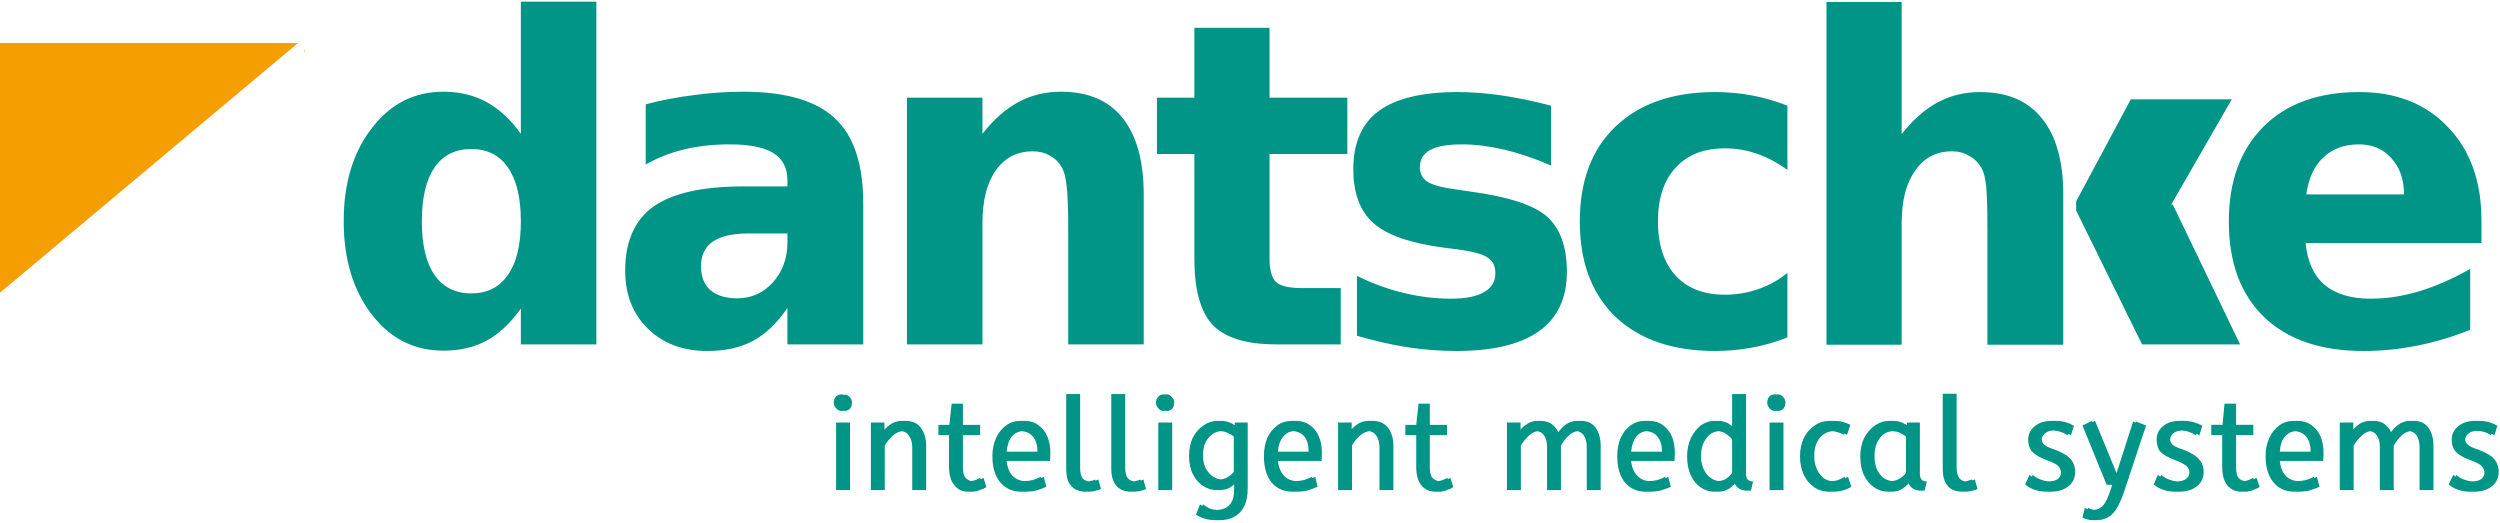
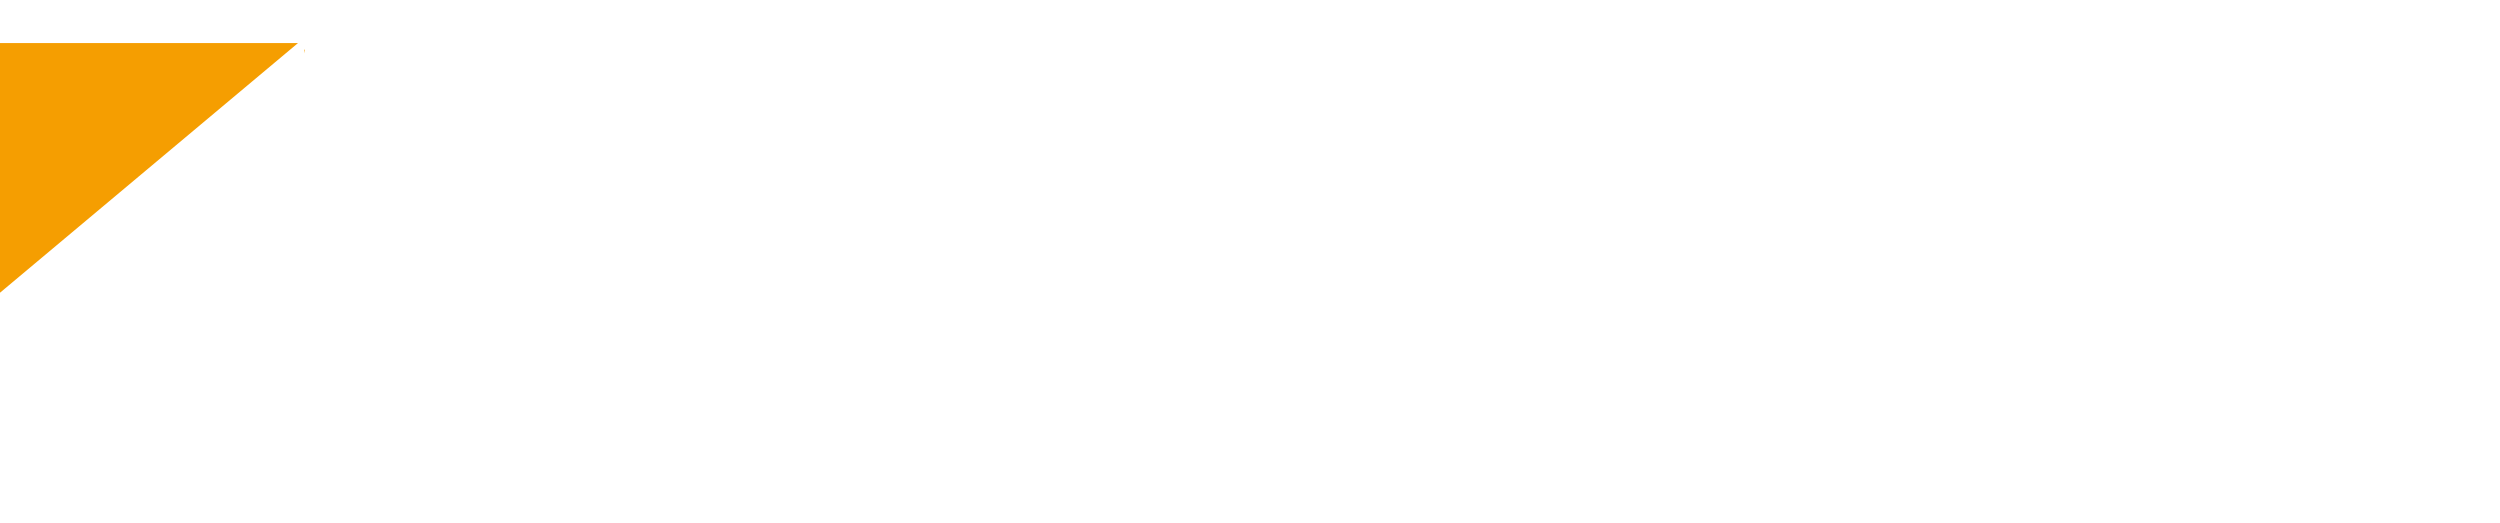
<svg xmlns="http://www.w3.org/2000/svg" version="1.2" viewBox="0 0 755 158" width="755" height="158">
  <title>intelligent medical systems</title>
  <style>
		.s0 { fill: #f59e01 } 
		.s1 { fill: #019587 } 
	</style>
  <path id="форма 1" fill-rule="evenodd" class="s0" d="m0 13h90l-90 75.4zm92 3.1l-0.2-1.1h0.2z" />
-   <path id="dantsch  e" class="s1" aria-label="dantsch  e" d="m157.3 40.4v-39.9h22.8v103.5h-22.8v-10.8q-4.7 6.6-10.4 9.7-5.6 3-13 3-13.2 0-21.6-10.9-8.5-11-8.5-28.2 0-17.2 8.5-28.1 8.4-11 21.6-11 7.3 0 13 3.1 5.7 3.1 10.4 9.6zm-15 48.2q7.3 0 11.1-5.6 3.9-5.5 3.9-16.2 0-10.6-3.9-16.2-3.8-5.6-11.1-5.6-7.2 0-11.1 5.6-3.8 5.6-3.8 16.2 0 10.7 3.8 16.2 3.9 5.6 11.1 5.6zm95.5-18.1h-11.8q-7.1 0-10.8 2.5-3.5 2.5-3.5 7.4 0 4.6 2.8 7.2 3 2.5 8.1 2.5 6.4 0 10.8-4.8 4.4-4.9 4.4-12.1zm22.9-9v42.5h-22.9v-11q-4.6 6.8-10.3 9.9-5.7 3.1-13.9 3.1-11.1 0-18-6.8-6.8-6.7-6.8-17.5 0-13.1 8.5-19.3 8.7-6.1 27.1-6.1h13.4v-1.8q0-5.7-4.3-8.3-4.2-2.6-13.2-2.6-7.3 0-13.6 1.5-6.3 1.5-11.7 4.6v-18.2q7.3-1.9 14.7-2.8 7.3-1 14.7-1 19.2 0 27.7 8 8.6 7.9 8.6 25.8zm84.7-2.8v45.3h-22.8v-7.4-27.3q0-9.6-0.5-13.3-0.4-3.7-1.4-5.4-1.3-2.3-3.6-3.6-2.3-1.3-5.2-1.3-7.1 0-11.2 5.8-4 5.7-4 15.9v36.6h-22.8v-74.5h22.8v10.9q5.1-6.5 10.9-9.6 5.8-3.1 12.8-3.1 12.3 0 18.6 7.9 6.4 8 6.4 23.1zm15.3-50.3h22.7v21.1h23.5v17h-23.5v31.6q0 5.2 2 7.1 2 1.8 7.8 1.8h11.7v17h-19.5q-13.4 0-19.1-5.8-5.6-5.9-5.6-20.1v-31.6h-11.3v-17h11.3zm107.7 23.5v18.1q-7.3-3.2-14.1-4.8-6.8-1.6-12.8-1.6-6.5 0-9.6 1.7-3.1 1.7-3.1 5.2 0 2.9 2.3 4.4 2.4 1.5 8.6 2.3l4 0.6q17.4 2.3 23.5 7.6 6 5.4 6 16.7 0 11.9-8.4 17.9-8.4 6-25 6-7 0-14.6-1.1-7.5-1.2-15.4-3.5v-18.1q6.8 3.4 13.9 5.1 7.2 1.8 14.5 1.8 6.7 0 10-2 3.4-1.9 3.4-5.7 0-3.2-2.3-4.7-2.3-1.6-9.2-2.5l-4-0.5q-15.2-2-21.3-7.4-6.1-5.4-6.1-16.3 0-11.9 7.7-17.6 7.8-5.7 23.8-5.7 6.3 0 13.2 1 6.9 1 15 3.1zm71.4 0v19.4q-4.6-3.3-9.3-4.9-4.6-1.6-9.6-1.6-9.6 0-14.9 5.9-5.3 5.7-5.3 16.2 0 10.4 5.3 16.3 5.3 5.8 14.9 5.8 5.3 0 10.1-1.7 4.8-1.6 8.8-4.9v19.5q-5.3 2.1-10.8 3.1-5.5 1-11 1-19.2 0-30.1-10.3-10.8-10.4-10.8-28.8 0-18.4 10.8-28.7 10.9-10.4 30.1-10.4 5.6 0 11 1 5.4 1 10.8 3.1zm83.3 26.8v45.4h-22.9v-7.4-27.2q0-9.8-0.4-13.4-0.4-3.7-1.4-5.4-1.4-2.4-3.7-3.6-2.2-1.4-5.2-1.4-7.1 0-11.1 5.8-4.1 5.7-4.1 15.9v36.7h-22.7v-103.5h22.7v39.9q5.1-6.5 10.9-9.6 5.8-3.1 12.8-3.1 12.3 0 18.6 7.9 6.5 7.9 6.5 23zm126.3 7.9v6.8h-53.1q0.8 8.4 5.7 12.6 5 4.2 13.9 4.2 7.2 0 14.6-2.2 7.6-2.3 15.5-6.8v18.4q-8 3.2-16.1 4.8-8.1 1.6-16.1 1.6-19.3 0-30-10.2-10.7-10.3-10.7-28.9 0-18.2 10.5-28.7 10.5-10.4 28.9-10.4 16.8 0 26.8 10.6 10.1 10.5 10.1 28.2zm-52.9-7.9h29.5q0-6.8-3.8-10.9-3.7-4.2-9.8-4.2-6.6 0-10.7 3.9-4.2 3.9-5.2 11.2z" />
-   <path id="форма 2" fill-rule="evenodd" class="s1" d="m656.2 61.8l20.3 42.2h-29.6l-19.9-40.4v-2.8l16.5-30.8h30.5l-18.3 31.8z" />
-   <path id="intelligent medical systems" class="s1" aria-label="intelligent medical systems" d="m256.7 148h-3.3v-20.4h3.3zm-1.6-23.9q-1 0-1.7-0.7-0.6-0.8-0.6-1.8 0-1.1 0.6-1.8 0.6-0.6 1.7-0.6 0.9 0 1.5 0.7 0.7 0.7 0.7 1.7 0 1.1-0.6 1.8-0.6 0.7-1.6 0.7zm0.6 23.9h-3.2v-20.4h3.2zm-1.6-23.9q-0.9 0-1.6-0.8-0.7-0.7-0.7-1.7 0-1.1 0.6-1.8 0.7-0.7 1.7-0.7 0.9 0 1.6 0.8 0.7 0.7 0.7 1.7 0 1.1-0.6 1.8-0.7 0.7-1.7 0.7zm13.1 23.9h-3.2v-20.4h3.1v3.4q1-1.6 2.6-2.7 1.6-1.2 3.7-1.2 3.2 0 4.7 2.1 1.6 2.1 1.6 5.5v13.3h-3.2v-12.9q0-2.2-1-3.6-0.9-1.3-2.6-1.3-1.7 0-3.2 1.3-1.4 1.3-2.5 3zm-0.9 0h-3.3v-20.4h3.2v3.4q1-1.6 2.5-2.7 1.6-1.2 3.8-1.2 3.1 0 4.7 2.1 1.6 2.1 1.6 5.5v13.3h-3.3v-12.9q0-2.2-1-3.5-0.9-1.4-2.6-1.4-1.6 0-3.1 1.3-1.5 1.3-2.5 3zm27.1 0.5q-2.7 0-4.3-2-1.5-1.9-1.5-5.5v-9.6h-3.3v-3.1h3.3l0.7-6.4h2.5v6.4h5.2v3.1h-5.2v9.8q0 2.3 0.9 3.2 0.9 0.9 2.1 0.9 0.9 0 1.7-0.3 0.8-0.3 1.5-0.7l0.9 2.8q-0.7 0.5-2 0.9-1.2 0.5-2.5 0.5zm-1 0q-2.7 0-4.2-2-1.6-1.9-1.6-5.5v-9.6h-3.2v-3.1h3.3l0.7-6.4h2.4v6.4h5.2v3.1h-5.2v9.8q0 2.3 0.9 3.2 0.9 0.9 2.1 0.9 0.9 0 1.7-0.3 0.9-0.3 1.5-0.7l0.9 2.8q-0.7 0.5-1.9 0.9-1.2 0.5-2.6 0.5zm17 0q-4 0-6.4-2.8-2.3-2.8-2.3-7.9 0-3.1 1-5.5 1.1-2.4 3-3.8 1.9-1.4 4.5-1.4 2.7 0 4.4 1.3 1.8 1.3 2.7 3.4 0.9 2.2 0.9 4.8 0 1.3-0.1 2.6h-13.1q0.3 2.9 1.8 4.5 1.6 1.6 4 1.6 1.7 0 3-0.3 1.3-0.4 2.4-1l0.8 3q-1.3 0.6-2.9 1.1-1.6 0.4-3.7 0.4zm-5.4-12.1h10.2q0-3-1.3-4.6-1.4-1.6-3.8-1.6-2.1 0-3.5 1.6-1.3 1.6-1.6 4.6zm4.5 12.1q-4 0-6.4-2.8-2.4-2.8-2.4-7.9 0-3.1 1.1-5.5 1.1-2.4 3-3.8 1.9-1.4 4.4-1.4 2.7 0 4.5 1.3 1.8 1.3 2.7 3.4 0.9 2.2 0.9 4.8 0 1.3-0.1 2.6h-13.1q0.3 2.9 1.8 4.5 1.5 1.6 4 1.6 1.6 0 2.9-0.3 1.3-0.4 2.5-1l0.7 3q-1.2 0.6-2.9 1.1-1.6 0.4-3.6 0.4zm-5.5-12.1h10.3q0-3-1.4-4.6-1.4-1.6-3.8-1.6-2.1 0-3.4 1.6-1.4 1.6-1.7 4.6zm25.8 12.1q-1.7 0-3-0.7-1.3-0.7-2.1-2.2-0.8-1.6-0.8-4v-22.6h3.3v22.2q0 2.2 0.7 3.2 0.9 1 2.3 1 0.7 0 1.3-0.2 0.7-0.1 1.2-0.4l0.8 2.9q-0.7 0.3-1.6 0.5-1 0.3-2.1 0.3zm-1 0q-1.6 0-3-0.7-1.3-0.7-2.1-2.2-0.7-1.6-0.7-4v-22.6h3.2v22.2q0 2.2 0.8 3.2 0.8 1 2.3 1 0.6 0 1.3-0.2 0.7-0.1 1.1-0.4l0.8 2.9q-0.6 0.3-1.6 0.5-0.9 0.3-2.1 0.3zm14.6 0q-1.6 0-3-0.7-1.3-0.7-2.1-2.2-0.7-1.6-0.7-4v-22.6h3.2v22.2q0 2.2 0.8 3.2 0.8 1 2.3 1 0.6 0 1.3-0.2 0.7-0.1 1.1-0.4l0.8 2.9q-0.6 0.3-1.6 0.5-0.9 0.3-2.1 0.3zm-0.9 0q-1.7 0-3-0.7-1.3-0.7-2.1-2.2-0.8-1.6-0.8-4v-22.6h3.2v22.2q0 2.2 0.8 3.2 0.9 1 2.3 1 0.7 0 1.3-0.2 0.7-0.1 1.2-0.4l0.8 2.9q-0.7 0.3-1.6 0.5-1 0.3-2.1 0.3zm12.5-0.5h-3.3v-20.4h3.3zm-1.6-23.9q-1 0-1.7-0.8-0.6-0.7-0.6-1.7 0-1.1 0.6-1.8 0.6-0.7 1.7-0.7 0.9 0 1.5 0.8 0.7 0.7 0.7 1.7 0 1.1-0.6 1.8-0.6 0.7-1.6 0.7zm0.6 23.9h-3.2v-20.4h3.2zm-1.6-23.9q-0.9 0-1.6-0.8-0.7-0.7-0.7-1.7 0-1.1 0.7-1.8 0.6-0.7 1.6-0.7 0.9 0 1.6 0.8 0.7 0.7 0.7 1.7 0 1.1-0.6 1.8-0.6 0.7-1.7 0.7zm16.8 33q-1.7 0-3.3-0.4-1.5-0.5-2.7-1.3l1.1-3.1q0.9 0.7 2.1 1.3 1.1 0.4 2.8 0.4 2.5 0 4-1.4 1.4-1.5 1.4-4.7v-2.5q-0.7 0.9-2.1 1.8-1.3 0.8-3.2 0.8-2.1 0-4-1.2-1.9-1.2-3.1-3.5-1.2-2.3-1.2-5.6 0-3.1 1.2-5.5 1.2-2.3 3.1-3.7 2-1.4 4.4-1.4 1.6 0 2.9 0.6 1.3 0.6 2.2 1.4v-1.5h3v19.9q0 3.4-1.1 5.5-1.1 2.1-3 3.1-1.9 1-4.5 1zm0.9-12.3q1.4 0 2.6-0.7 1.1-0.7 1.8-1.6v-10.7q-0.8-0.6-1.9-1.1-1.1-0.5-2.6-0.5-1.4 0-2.7 0.8-1.3 0.9-2.2 2.5-0.8 1.7-0.8 4 0 2.2 0.8 3.9 0.9 1.6 2.2 2.5 1.3 0.9 2.8 0.9zm-1.9 12.3q-1.6 0-3.2-0.4-1.6-0.5-2.8-1.3l1.2-3.1q0.9 0.7 2 1.3 1.2 0.4 2.8 0.4 2.6 0 4-1.4 1.5-1.5 1.5-4.7v-2.5q-0.7 0.9-2.1 1.8-1.3 0.8-3.2 0.8-2.1 0-4-1.2-1.9-1.2-3.1-3.5-1.2-2.3-1.2-5.6 0-3.1 1.1-5.5 1.2-2.3 3.2-3.7 2-1.4 4.4-1.4 1.5 0 2.8 0.6 1.3 0.6 2.3 1.4v-1.5h2.9v19.9q0 3.4-1.1 5.5-1 2.1-3 3.1-1.9 1-4.5 1zm0.9-12.3q1.5 0 2.6-0.7 1.2-0.7 1.9-1.6v-10.7q-0.8-0.6-1.9-1.1-1.1-0.5-2.6-0.5-1.5 0-2.8 0.8-1.3 0.9-2.1 2.5-0.8 1.7-0.8 4 0 2.2 0.8 3.9 0.8 1.6 2.1 2.5 1.3 0.9 2.8 0.9zm23.3 3.7q-4 0-6.4-2.8-2.4-2.9-2.4-7.9 0-3.1 1.1-5.5 1.1-2.4 3-3.8 1.9-1.4 4.4-1.4 2.7 0 4.5 1.3 1.8 1.3 2.7 3.4 0.9 2.2 0.9 4.8 0 1.3-0.1 2.6h-13.2q0.4 2.9 1.9 4.5 1.5 1.6 4 1.6 1.6 0 2.9-0.3 1.3-0.4 2.5-1l0.7 3q-1.3 0.6-2.9 1.1-1.6 0.4-3.6 0.4zm-5.5-12.1h10.3q0-3-1.4-4.6-1.4-1.6-3.8-1.6-2.1 0-3.4 1.6-1.4 1.5-1.7 4.6zm4.5 12.1q-4 0-6.4-2.8-2.3-2.9-2.3-7.9 0-3.1 1-5.5 1.1-2.4 3-3.8 1.9-1.4 4.4-1.4 2.7 0 4.5 1.3 1.8 1.3 2.7 3.4 0.9 2.2 0.9 4.8 0 1.3-0.1 2.6h-13.1q0.3 2.9 1.8 4.5 1.5 1.6 4 1.6 1.6 0 2.9-0.3 1.3-0.4 2.5-1l0.8 3q-1.3 0.6-2.9 1.1-1.7 0.4-3.7 0.4zm-5.4-12.1h10.2q0-3-1.3-4.6-1.4-1.6-3.8-1.6-2.1 0-3.5 1.6-1.4 1.5-1.6 4.6zm23.3 11.6h-3.3v-20.4h3.2v3.4q1-1.7 2.5-2.8 1.6-1.1 3.8-1.1 3.1 0 4.7 2.1 1.6 2.1 1.6 5.5v13.3h-3.3v-12.9q0-2.2-1-3.6-0.9-1.3-2.6-1.3-1.6 0-3.1 1.3-1.5 1.3-2.5 3zm-1 0h-3.2v-20.4h3.1v3.4q1-1.7 2.6-2.8 1.5-1.1 3.7-1.1 3.2 0 4.7 2.1 1.6 2.1 1.6 5.5v13.3h-3.2v-12.9q0-2.2-1-3.6-0.9-1.3-2.6-1.3-1.7 0-3.2 1.3-1.4 1.3-2.5 3zm27.1 0.5q-2.7 0-4.2-2-1.6-1.9-1.6-5.5v-9.6h-3.2v-3.1h3.3l0.7-6.4h2.4v6.4h5.2v3.1h-5.2v9.8q0 2.3 0.9 3.2 0.9 0.9 2.1 0.9 0.9 0 1.7-0.3 0.9-0.3 1.5-0.7l0.9 2.8q-0.7 0.5-1.9 0.9-1.2 0.5-2.6 0.5zm-0.9 0q-2.7 0-4.3-2-1.5-1.9-1.5-5.5v-9.6h-3.3v-3.1h3.3l0.7-6.4h2.5v6.4h5.2v3.1h-5.2v9.8q0 2.3 0.9 3.2 0.9 0.9 2.1 0.9 0.9 0 1.7-0.3 0.8-0.3 1.5-0.7l0.9 2.8q-0.7 0.5-2 0.9-1.2 0.5-2.5 0.5zm25.8-0.5h-3.2v-20.4h3.1v3.4q1-1.7 2.6-2.8 1.5-1.1 3.5-1.1 2.2 0 3.6 1.2 1.5 1.2 2 3.1 1.2-1.8 2.7-3 1.5-1.3 3.8-1.3 3 0 4.5 2.1 1.5 2.1 1.5 5.5v13.3h-3.2v-13q0-2.2-0.9-3.5-0.9-1.3-2.5-1.3-1.6 0-3 1.3-1.4 1.3-2.4 3.1v13.4h-3.3v-13q0-2.2-0.9-3.5-0.9-1.3-2.4-1.3-1.6 0-3 1.3-1.4 1.3-2.5 3zm-0.9 0h-3.3v-20.4h3.2v3.4q1-1.7 2.5-2.7 1.6-1.2 3.5-1.2 2.3 0 3.7 1.2 1.4 1.2 2 3.1 1.1-1.8 2.6-3 1.6-1.3 3.8-1.3 3.1 0 4.6 2.1 1.5 2.1 1.5 5.5v13.3h-3.3v-13q0-2.2-0.9-3.5-0.9-1.3-2.4-1.3-1.7 0-3.1 1.3-1.3 1.3-2.4 3.1v13.4h-3.2v-13q0-2.2-0.9-3.5-0.9-1.3-2.5-1.3-1.6 0-3 1.3-1.4 1.3-2.4 3zm39.7 0.5q-4.1 0-6.5-2.8-2.3-2.9-2.3-7.9 0-3.1 1-5.5 1.1-2.4 3-3.8 1.9-1.4 4.5-1.4 2.7 0 4.4 1.3 1.8 1.3 2.7 3.4 0.9 2.2 0.9 4.8 0 1.3-0.1 2.6h-13.1q0.3 2.9 1.9 4.5 1.5 1.6 3.9 1.6 1.7 0 3-0.3 1.3-0.4 2.4-1l0.8 3q-1.3 0.6-2.9 1.1-1.6 0.4-3.6 0.4zm-5.5-12.1h10.2q0-3-1.3-4.6-1.4-1.6-3.8-1.6-2.1 0-3.5 1.6-1.3 1.6-1.6 4.6zm4.5 12.1q-4 0-6.4-2.8-2.3-2.9-2.3-7.9 0-3.1 1-5.5 1.1-2.4 3-3.8 1.9-1.4 4.4-1.4 2.7 0 4.5 1.3 1.8 1.3 2.7 3.4 0.9 2.2 0.9 4.8 0 1.3-0.1 2.6h-13.1q0.3 2.9 1.8 4.5 1.5 1.6 4 1.6 1.6 0 2.9-0.3 1.3-0.4 2.5-1l0.8 3q-1.3 0.6-3 1.1-1.6 0.4-3.6 0.4zm-5.5-12.1h10.3q0-3-1.4-4.6-1.3-1.6-3.8-1.6-2 0-3.4 1.6-1.4 1.6-1.7 4.6zm27.2 12.1q-2.3 0-4.2-1.3-1.9-1.3-3-3.7-1.2-2.4-1.2-5.6 0-3.1 1.2-5.5 1.1-2.5 3-3.9 1.9-1.4 4.2-1.4 1.8 0 3.2 0.8 1.3 0.9 2.1 1.7v-10.6h3.2v24q0 1.5 0.7 2 0.7 0.4 1.4 0.4l-0.6 2.8q-3.5 0-4.2-3-0.8 1.2-2.2 2.2-1.5 1.1-3.6 1.1zm0.7-3.2q1.3 0 2.5-0.6 1.3-0.8 2.1-1.9v-10.1q-0.7-0.9-1.9-1.7-1.3-0.8-2.7-0.8-1.8 0-3.1 1-1.2 1-2 2.7-0.7 1.7-0.7 3.9 0 2.1 0.8 3.9 0.8 1.7 2.1 2.6 1.3 1 2.9 1zm-1.7 3.2q-2.3 0-4.2-1.3-1.9-1.3-3-3.7-1.1-2.4-1.1-5.6 0-3.1 1.1-5.5 1.2-2.5 3-3.9 1.9-1.4 4.2-1.4 1.9 0 3.2 0.8 1.4 0.9 2.1 1.7v-10.6h3.3v24q0 1.5 0.6 2 0.7 0.4 1.5 0.4l-0.7 2.8q-3.4 0-4.2-3-0.8 1.2-2.2 2.2-1.4 1.1-3.6 1.1zm0.8-3.2q1.3 0 2.5-0.6 1.2-0.8 2-1.9v-10.1q-0.7-0.9-1.9-1.7-1.2-0.8-2.7-0.8-1.7 0-3 1-1.3 1-2 2.7-0.7 1.7-0.7 3.9 0 2.1 0.8 3.9 0.7 1.7 2 2.6 1.3 1 3 1zm20 2.7h-3.3v-20.4h3.3zm-1.7-23.9q-0.9 0-1.6-0.8-0.6-0.7-0.6-1.7 0-1.1 0.6-1.8 0.6-0.7 1.6-0.7 1 0 1.6 0.8 0.7 0.7 0.7 1.7 0 1.1-0.6 1.8-0.6 0.7-1.7 0.7zm0.7 23.9h-3.2v-20.4h3.2zm-1.6-23.9q-1 0-1.6-0.8-0.7-0.7-0.7-1.7 0-1.1 0.6-1.8 0.6-0.7 1.7-0.7 0.9 0 1.6 0.8 0.6 0.7 0.6 1.7 0 1.1-0.6 1.8-0.6 0.7-1.6 0.7zm17.4 24.4q-2.6 0-4.7-1.4-1.9-1.4-3-3.8-1.1-2.4-1.1-5.5 0-3 1.1-5.4 1.1-2.4 3.1-3.8 2.1-1.5 4.9-1.5 1.6 0 2.7 0.3 1.3 0.3 2.4 0.9l-1 3q-1-0.5-1.9-0.8-0.9-0.3-2-0.3-2.6 0-4.3 2-1.7 2-1.7 5.5 0 2.1 0.7 3.8 0.8 1.8 2 2.8 1.3 1 3 1 1.4 0 2.4-0.3 0.9-0.4 2.1-1l1 3q-1.1 0.7-2.5 1.1-1.4 0.4-3.2 0.4zm-0.9 0q-2.7 0-4.7-1.4-2-1.4-3.1-3.8-1.1-2.4-1.1-5.5 0-3 1.1-5.4 1.1-2.4 3.2-3.8 2-1.5 4.8-1.5 1.6 0 2.8 0.3 1.2 0.3 2.3 0.9l-0.9 3q-1-0.5-2-0.8-0.9-0.3-2-0.3-2.5 0-4.2 2-1.7 2-1.7 5.5 0 2.1 0.7 3.8 0.7 1.8 2 2.8 1.3 1 3 1 1.4 0 2.3-0.3 1-0.4 2.1-1l1 3q-1.1 0.7-2.5 1.1-1.4 0.4-3.1 0.4zm18.7 0q-2.3 0-4.2-1.3-2-1.3-3.1-3.7-1.1-2.4-1.1-5.6 0-3.1 1.1-5.5 1.1-2.4 3.1-3.8 2-1.5 4.6-1.5 1.7 0 3 0.6 1.3 0.6 2.3 1.5v-1.6h2.9v15.4q0 1.5 0.7 2 0.6 0.4 1.4 0.4l-0.7 2.8q-3.4 0-4.1-3.1-0.9 1.3-2.3 2.3-1.4 1.1-3.6 1.1zm0.7-3.2q1.4 0 2.6-0.7 1.2-0.7 2.1-1.8v-11q-1-0.7-2.2-1.2-1.1-0.4-2.4-0.4-1.8 0-3.1 0.9-1.3 1-2.1 2.7-0.7 1.7-0.7 4 0 2.2 0.7 3.9 0.8 1.7 2.1 2.7 1.4 0.9 3 0.9zm-1.6 3.2q-2.4 0-4.3-1.3-1.9-1.3-3.1-3.7-1.1-2.4-1.1-5.6 0-3.1 1.1-5.5 1.2-2.4 3.2-3.8 2-1.5 4.6-1.5 1.6 0 2.9 0.6 1.3 0.6 2.3 1.5v-1.6h3v15.4q0 1.5 0.6 2 0.7 0.4 1.5 0.4l-0.7 2.8q-3.5 0-4.2-3.1-0.8 1.3-2.2 2.3-1.5 1.1-3.6 1.1zm0.7-3.2q1.3 0 2.6-0.7 1.2-0.7 2-1.8v-11q-1-0.7-2.1-1.2-1.2-0.4-2.5-0.4-1.7 0-3.1 0.9-1.2 1-2 2.7-0.8 1.7-0.8 4 0 2.2 0.8 3.9 0.8 1.7 2.1 2.7 1.3 0.9 3 0.9zm22.5 3.2q-1.7 0-3-0.7-1.3-0.7-2.1-2.3-0.8-1.5-0.8-3.9v-22.7h3.3v22.3q0 2.1 0.8 3.2 0.8 1 2.2 1 0.7 0 1.4-0.2 0.6-0.2 1.1-0.4l0.8 2.9q-0.7 0.3-1.6 0.5-1 0.3-2.1 0.3zm-1 0q-1.6 0-3-0.7-1.3-0.7-2.1-2.3-0.7-1.5-0.7-3.9v-22.7h3.2v22.3q0 2.1 0.8 3.2 0.8 1 2.3 1 0.7 0 1.3-0.2 0.7-0.2 1.2-0.4l0.7 2.9q-0.6 0.3-1.6 0.5-0.9 0.3-2.1 0.3zm26.7 0q-2.1 0-3.9-0.6-1.7-0.6-2.8-1.6l1.4-2.9q0.9 0.9 2.3 1.4 1.5 0.6 3.1 0.6 2 0 3-0.7 1.1-0.8 1.1-1.9 0-0.8-0.4-1.5-0.4-0.6-1.4-1.2-1-0.6-2.9-1.3-2.6-1-4-2.3-1.3-1.4-1.3-3.8 0-2.3 1.9-3.9 1.9-1.7 5.3-1.7 1.8 0 3.2 0.4 1.4 0.4 2.5 1.1l-0.9 2.9q-1-0.7-2.2-1.1-1.3-0.4-2.8-0.4-1.9 0-2.8 0.9-1 0.8-1 1.8 0 0.9 0.8 1.6 0.7 0.7 2.9 1.4 3.6 1.3 5 2.9 1.4 1.6 1.4 3.9 0 2.8-2.1 4.4-2 1.6-5.4 1.6zm-1 0q-2.1 0-3.8-0.6-1.7-0.6-2.8-1.6l1.3-2.9q1 0.9 2.4 1.4 1.4 0.6 3 0.6 2.1 0 3.1-0.7 1-0.8 1-1.9 0-0.8-0.4-1.5-0.3-0.6-1.3-1.2-1.1-0.6-3-1.3-2.6-1-3.9-2.3-1.3-1.4-1.3-3.8 0-2.3 1.9-3.9 1.9-1.7 5.2-1.7 1.8 0 3.2 0.4 1.4 0.4 2.5 1.1l-0.9 2.9q-0.9-0.7-2.2-1.1-1.2-0.4-2.7-0.4-1.9 0-2.9 0.9-1 0.8-1 1.8 0 0.9 0.8 1.6 0.8 0.7 3 1.4 3.5 1.3 4.9 2.9 1.4 1.6 1.4 3.9 0 2.8-2 4.4-2 1.6-5.5 1.6zm14.8 8.6q-1.1 0-1.9-0.3-0.8-0.2-1.3-0.5l0.8-2.9q0.4 0.2 1 0.4 0.7 0.2 1.5 0.2 1.5 0 2.7-1 1.2-1.1 2.3-4.2l0.8-2.4h-1.7l-7.4-17.9 2.9-1.4 7 17 5.4-16.8 3 1.2-6.8 20.5q-1.1 3.1-2.3 4.9-1.2 1.8-2.7 2.5-1.5 0.7-3.3 0.7zm-0.9 0q-1.1 0-1.9-0.3-0.8-0.2-1.3-0.5l0.7-2.9q0.4 0.2 1.1 0.4 0.6 0.2 1.4 0.2 1.5 0 2.7-1 1.2-1.1 2.3-4.2l0.8-2.4h-1.7l-7.3-17.9 2.9-1.4 7 17 5.4-16.8 3 1.2-6.9 20.5q-1 3.1-2.3 4.9-1.2 1.8-2.7 2.5-1.4 0.7-3.2 0.7zm25.9-8.6q-2.2 0-3.9-0.6-1.7-0.6-2.8-1.6l1.4-2.9q0.9 0.9 2.3 1.4 1.5 0.6 3.1 0.6 2 0 3-0.7 1-0.8 1-1.9 0-0.8-0.4-1.5-0.3-0.6-1.3-1.2-1-0.6-2.9-1.3-2.7-1-4-2.3-1.3-1.4-1.3-3.8 0-2.3 1.9-3.9 1.9-1.7 5.2-1.7 1.8 0 3.2 0.4 1.4 0.4 2.6 1.1l-0.9 2.9q-1-0.7-2.3-1.1-1.2-0.4-2.7-0.4-1.9 0-2.9 0.9-0.9 0.8-0.9 1.8 0 0.9 0.7 1.6 0.8 0.7 3 1.4 3.5 1.3 4.9 2.9 1.5 1.6 1.5 3.9 0 2.8-2.1 4.4-2 1.6-5.4 1.6zm-1 0q-2.1 0-3.8-0.6-1.7-0.6-2.8-1.6l1.3-2.9q1 0.9 2.4 1.4 1.4 0.6 3 0.6 2 0 3-0.7 1.1-0.8 1.1-1.9 0-0.8-0.4-1.5-0.4-0.6-1.4-1.2-1-0.6-2.9-1.3-2.6-1-4-2.3-1.2-1.4-1.2-3.8 0-2.3 1.8-3.9 1.9-1.7 5.3-1.7 1.8 0 3.2 0.4 1.4 0.4 2.5 1.1l-0.9 2.9q-1-0.7-2.2-1.1-1.3-0.4-2.8-0.4-1.8 0-2.8 0.9-1 0.8-1 1.8 0 0.9 0.8 1.6 0.7 0.7 2.9 1.4 3.6 1.3 5 2.9 1.4 1.6 1.4 3.9 0 2.8-2.1 4.4-2 1.6-5.4 1.6zm20.9 0q-2.7 0-4.3-2-1.6-1.9-1.6-5.5v-9.6h-3.2v-3.1h3.3l0.7-6.4h2.5v6.4h5.2v3.1h-5.2v9.8q0 2.3 0.8 3.2 0.9 0.9 2.2 0.9 0.9 0 1.7-0.3 0.8-0.3 1.5-0.7l0.9 2.8q-0.7 0.4-2 0.9-1.2 0.5-2.5 0.5zm-1 0q-2.7 0-4.3-2-1.5-1.9-1.5-5.5v-9.6h-3.3v-3.1h3.4l0.6-6.4h2.5v6.4h5.2v3.1h-5.2v9.8q0 2.3 0.9 3.2 0.9 0.9 2.1 0.9 0.9 0 1.7-0.3 0.8-0.3 1.5-0.7l0.9 2.8q-0.7 0.4-1.9 0.9-1.2 0.5-2.6 0.5zm17 0q-4 0-6.4-2.8-2.3-2.9-2.3-7.9 0-3.1 1-5.5 1.1-2.4 3-3.8 1.9-1.4 4.4-1.4 2.7 0 4.5 1.3 1.8 1.3 2.7 3.4 0.9 2.2 0.9 4.8 0 1.3-0.1 2.6h-13.1q0.3 2.9 1.8 4.5 1.5 1.6 4 1.6 1.6 0 2.9-0.3 1.3-0.4 2.5-1l0.8 3q-1.3 0.6-2.9 1.1-1.7 0.4-3.7 0.4zm-5.4-12.1h10.2q0-3-1.4-4.6-1.3-1.6-3.7-1.6-2.1 0-3.5 1.6-1.4 1.5-1.6 4.6zm4.5 12.1q-4.1 0-6.4-2.8-2.4-2.9-2.4-7.9 0-3.1 1.1-5.5 1.1-2.4 3-3.8 1.9-1.4 4.4-1.4 2.7 0 4.5 1.3 1.8 1.3 2.7 3.4 0.9 2.2 0.9 4.8 0 1.3-0.2 2.6h-13.1q0.4 2.9 1.9 4.5 1.5 1.6 4 1.6 1.6 0 2.9-0.3 1.3-0.4 2.5-1l0.7 3q-1.3 0.6-2.9 1.1-1.6 0.4-3.6 0.4zm-5.5-12.1h10.3q0-3-1.4-4.6-1.4-1.6-3.8-1.6-2.1 0-3.4 1.6-1.4 1.5-1.7 4.6zm23.3 11.6h-3.2v-20.4h3.1v3.4q1-1.7 2.6-2.8 1.5-1.1 3.5-1.1 2.2 0 3.6 1.2 1.5 1.2 2 3.1 1.2-1.8 2.7-3 1.5-1.3 3.8-1.3 3 0 4.5 2.1 1.5 2.1 1.5 5.5v13.3h-3.2v-13q0-2.2-0.9-3.5-0.9-1.3-2.5-1.3-1.6 0-3 1.3-1.4 1.3-2.4 3.1v13.4h-3.3v-13q0-2.2-0.9-3.5-0.9-1.3-2.5-1.3-1.5 0-2.9 1.3-1.4 1.3-2.5 3zm-0.9 0h-3.3v-20.4h3.2v3.4q1-1.7 2.5-2.8 1.6-1.1 3.5-1.1 2.3 0 3.7 1.2 1.4 1.2 2 3.1 1.1-1.8 2.6-3 1.6-1.3 3.8-1.3 3.1 0 4.6 2.1 1.5 2.1 1.5 5.5v13.3h-3.3v-13q0-2.2-0.9-3.5-0.9-1.3-2.4-1.3-1.7 0-3.1 1.3-1.3 1.3-2.4 3.1v13.4h-3.2v-13q0-2.2-0.9-3.5-0.9-1.3-2.5-1.3-1.6 0-3 1.3-1.4 1.3-2.4 3zm37.2 0.5q-2.1 0-3.9-0.6-1.6-0.6-2.8-1.6l1.4-2.9q0.9 0.9 2.3 1.4 1.5 0.6 3.1 0.6 2 0 3-0.7 1.1-0.8 1.1-1.9 0-0.8-0.4-1.4-0.4-0.7-1.4-1.3-1-0.6-2.9-1.3-2.6-1-4-2.3-1.3-1.4-1.3-3.8 0-2.3 1.9-3.9 1.9-1.7 5.3-1.7 1.8 0 3.2 0.4 1.4 0.4 2.5 1.1l-0.9 2.9q-1-0.7-2.2-1.1-1.3-0.3-2.8-0.3-1.8 0-2.8 0.8-1 0.8-1 1.8 0 0.9 0.8 1.6 0.7 0.7 2.9 1.4 3.6 1.3 5 2.9 1.4 1.6 1.4 3.9 0 2.8-2.1 4.4-2 1.6-5.4 1.6zm-1 0q-2.1 0-3.8-0.6-1.7-0.6-2.8-1.6l1.4-2.9q0.9 0.9 2.3 1.4 1.4 0.6 3.1 0.6 2 0 3-0.7 1-0.8 1-1.9 0-0.8-0.4-1.4-0.3-0.7-1.3-1.3-1-0.6-3-1.3-2.6-1-3.9-2.3-1.3-1.4-1.3-3.8 0-2.3 1.9-3.9 1.9-1.7 5.2-1.7 1.8 0 3.2 0.4 1.4 0.4 2.5 1.1l-0.9 2.9q-0.9-0.7-2.2-1.1-1.2-0.3-2.7-0.3-1.9 0-2.9 0.8-0.9 0.8-0.9 1.8 0 0.9 0.7 1.6 0.8 0.7 3 1.4 3.5 1.3 4.9 2.9 1.4 1.6 1.4 3.9 0 2.8-2 4.4-2 1.6-5.5 1.6z" />
</svg>